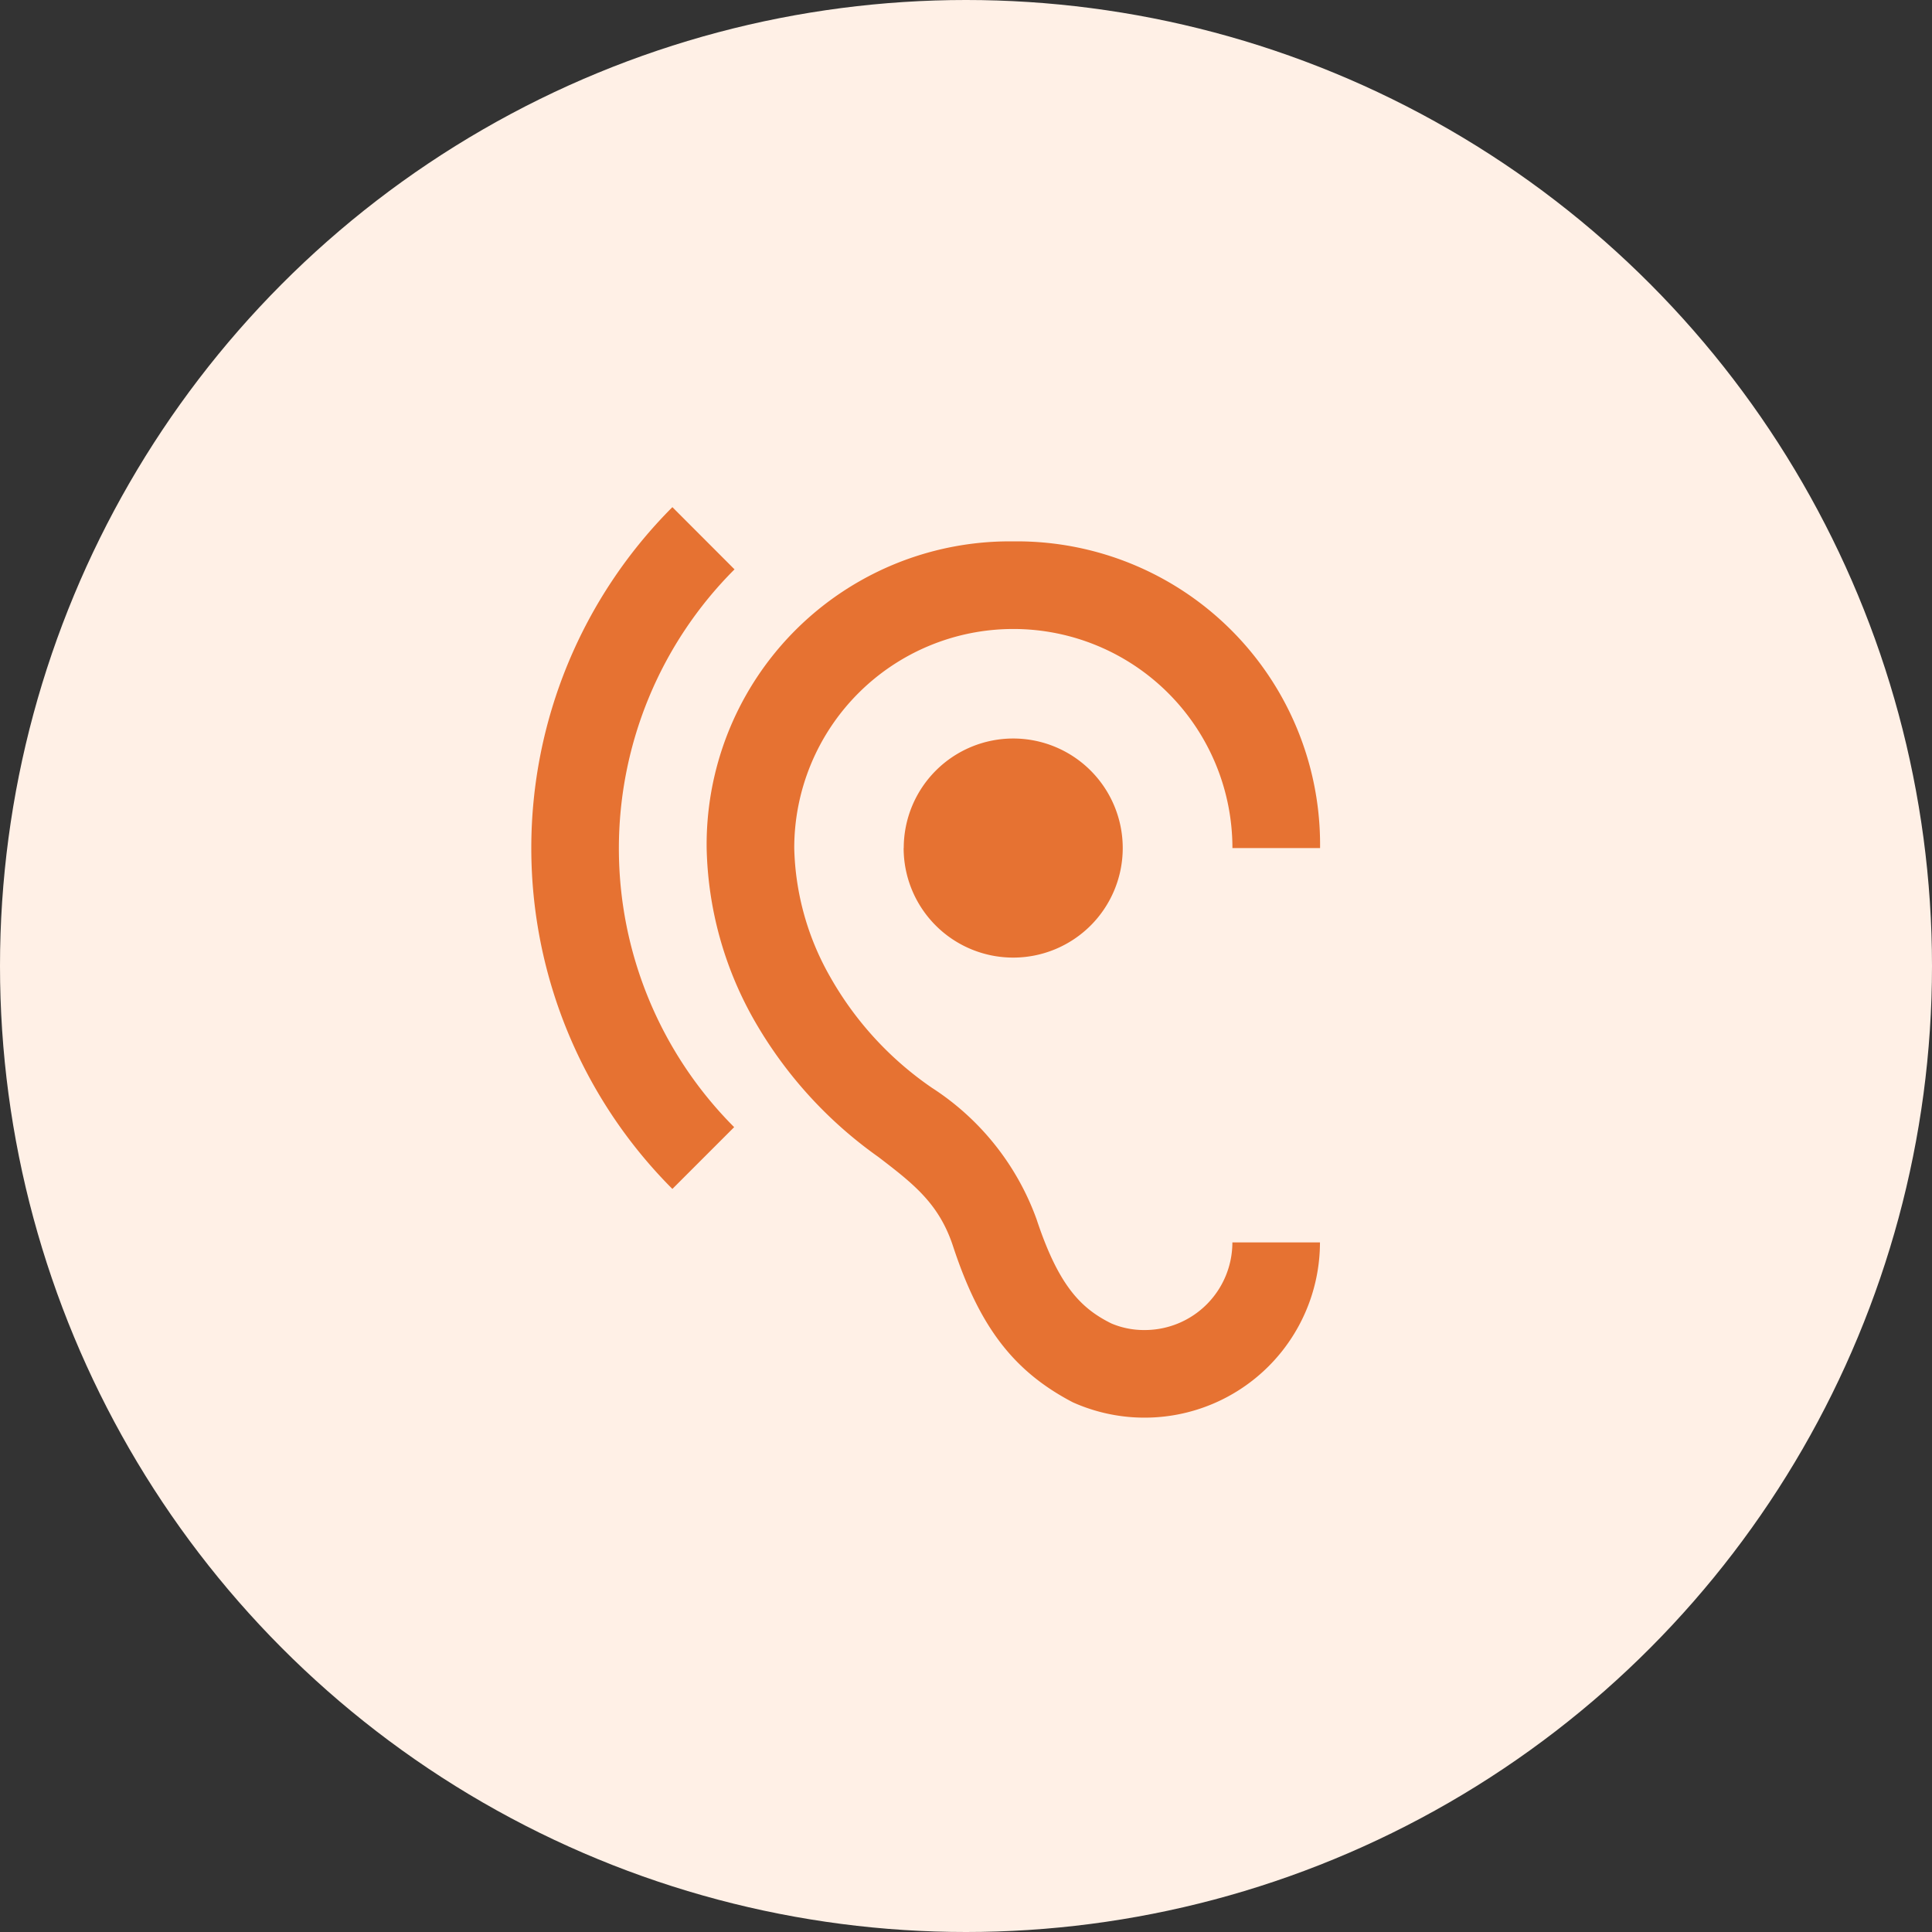
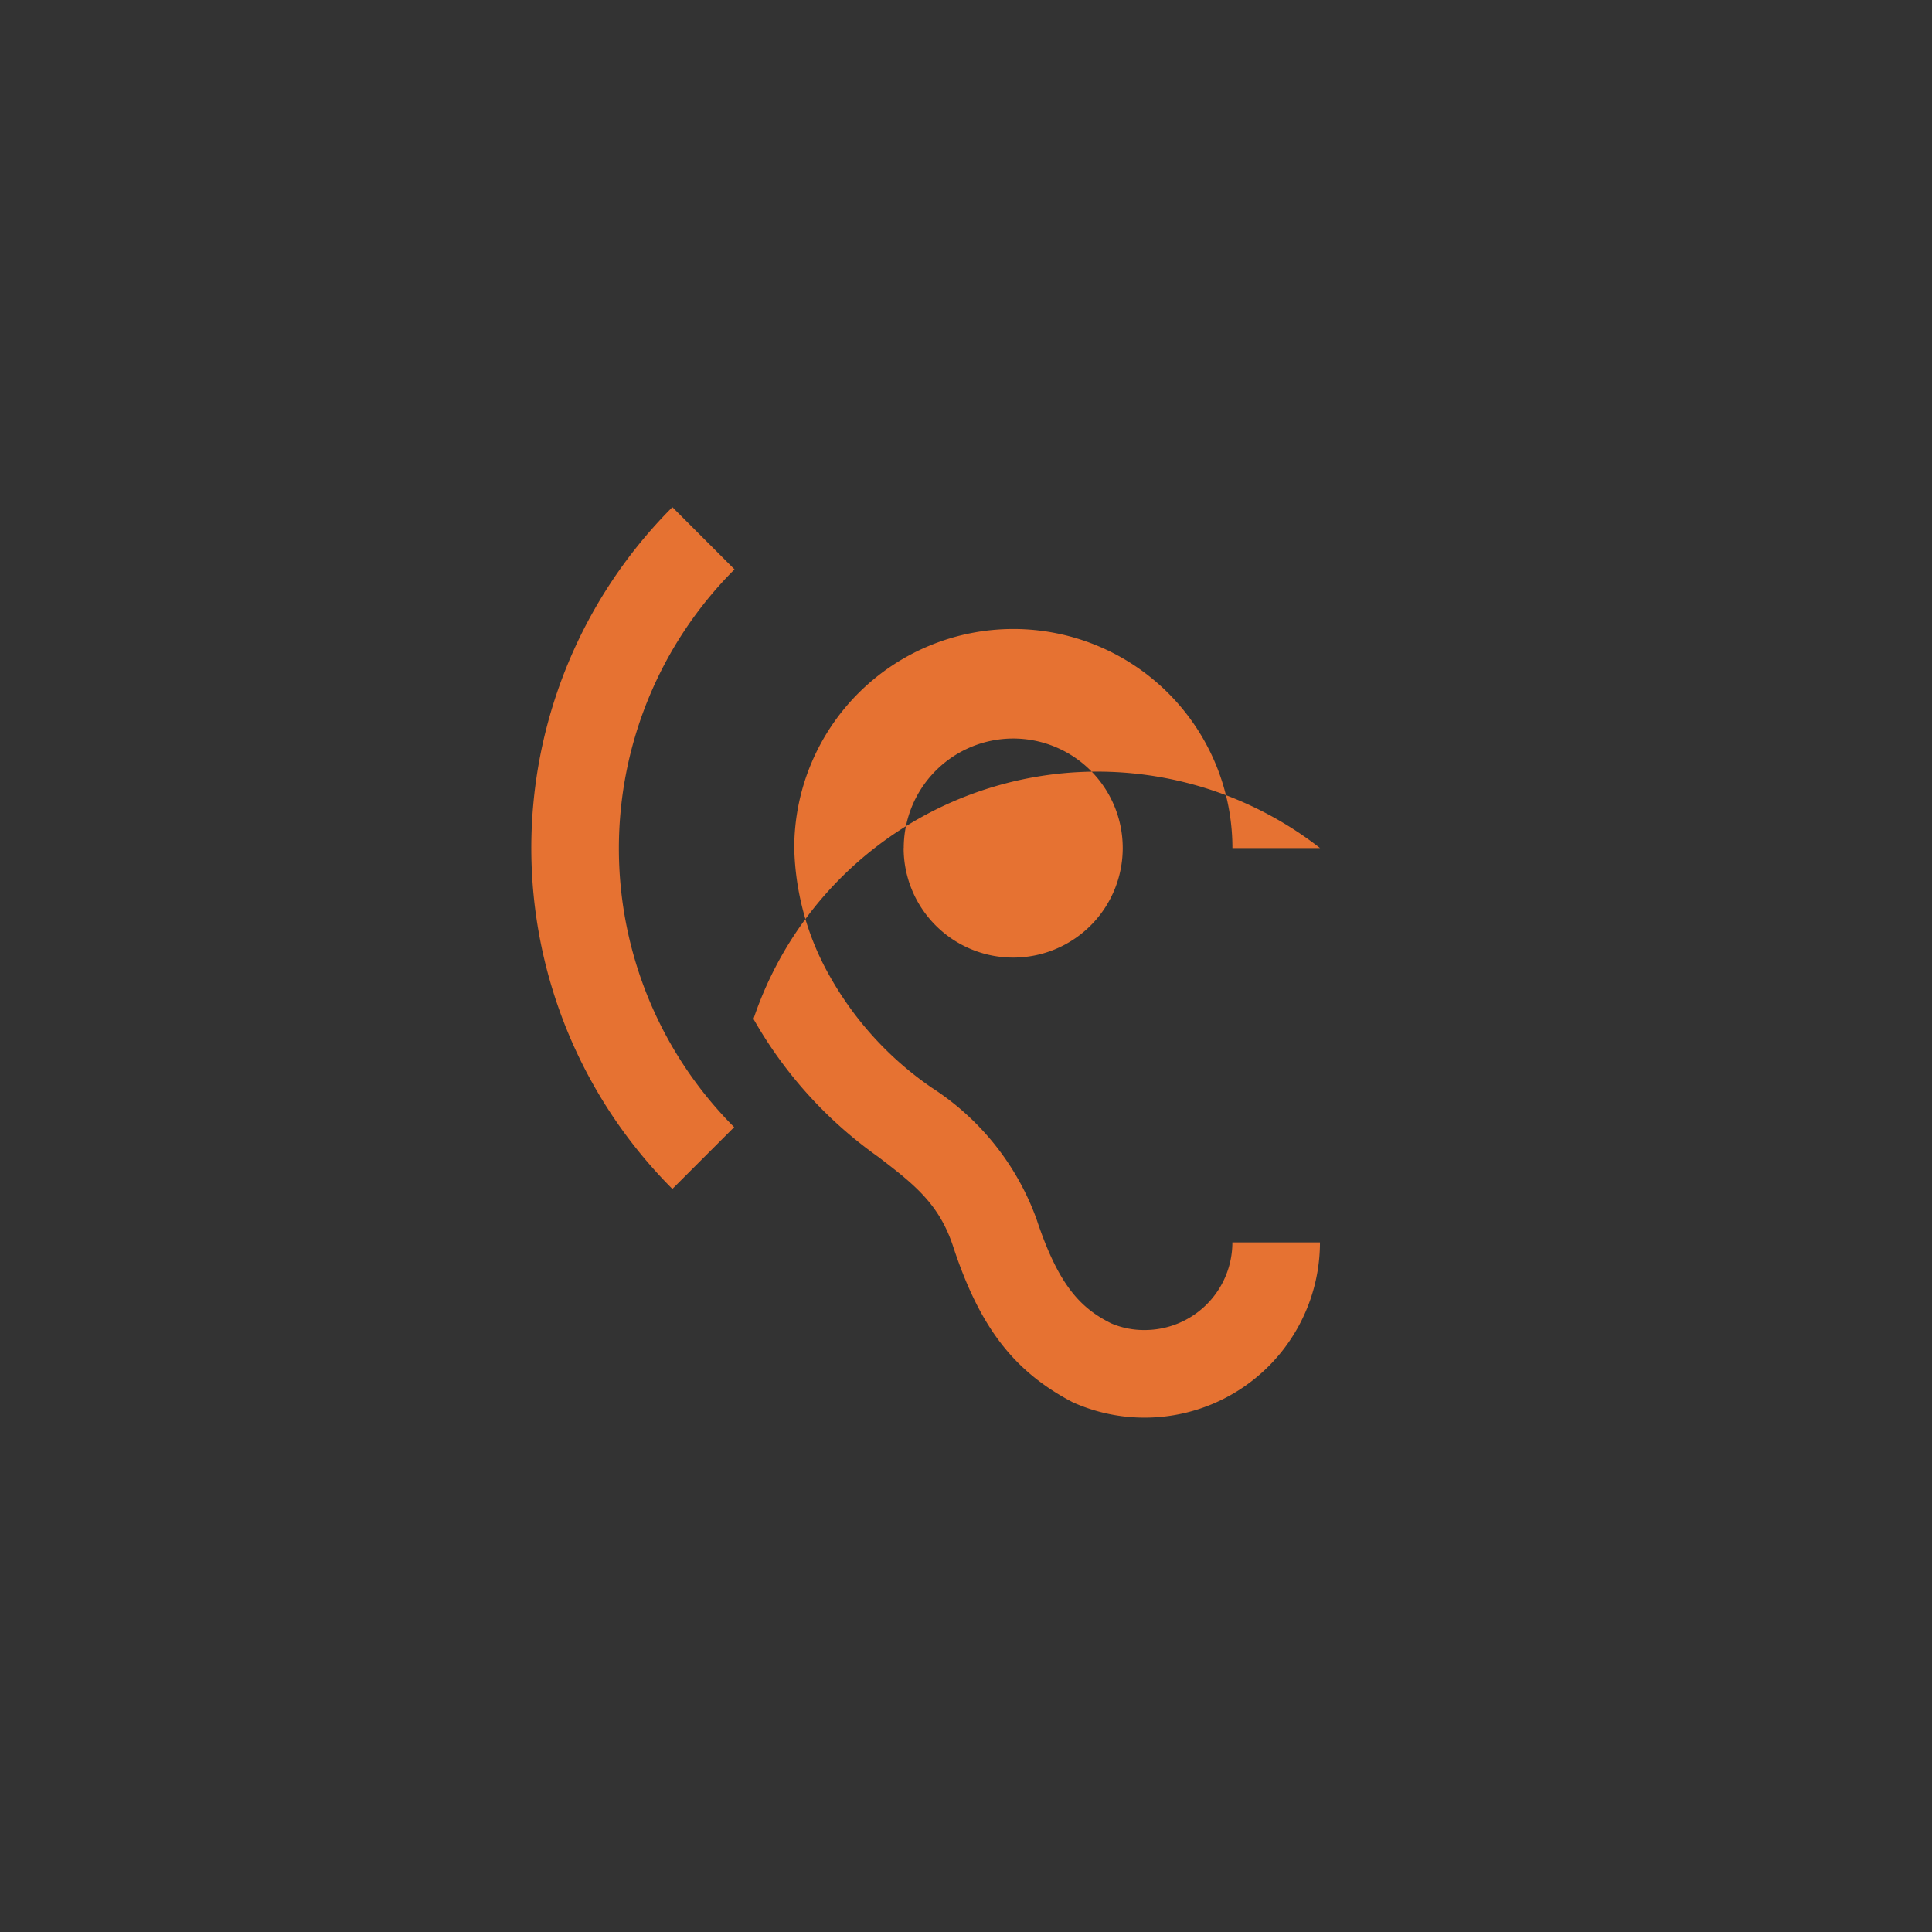
<svg xmlns="http://www.w3.org/2000/svg" width="80" height="80" viewBox="0 0 80 80">
  <rect x="0" y="0" width="80" height="80" fill="#333333" stroke="none" />
  <g id="Group_24" data-name="Group 24" transform="translate(-257 -3855)">
-     <circle id="Ellipse_13" data-name="Ellipse 13" cx="40" cy="40" r="40" transform="translate(257 3855)" fill="#fff0e6" />
-     <path id="ear-hearing" d="M28.4,35.294a3.453,3.453,0,0,1-1.379-.272c-1.288-.635-2.2-1.6-3.1-4.318a10.875,10.875,0,0,0-4.336-5.443,13.792,13.792,0,0,1-4.209-4.59,11.252,11.252,0,0,1-1.488-5.334,9.072,9.072,0,1,1,18.144,0h3.629a12.555,12.555,0,0,0-12.7-12.7,12.555,12.555,0,0,0-12.7,12.7A15.018,15.018,0,0,0,12.2,22.412a17.693,17.693,0,0,0,5.171,5.715c1.47,1.125,2.522,1.941,3.1,3.719,1.089,3.3,2.486,5.153,4.953,6.441a7.263,7.263,0,0,0,10.233-6.622H32.03A3.629,3.629,0,0,1,28.4,35.294M11.419,3.8,8.842,1.22a19.974,19.974,0,0,0,0,28.231L11.4,26.893a16.338,16.338,0,0,1,.018-23.1m7,11.539A4.536,4.536,0,1,0,22.958,10.8,4.536,4.536,0,0,0,18.422,15.336Z" transform="translate(276 3874.78)" fill="#e67232" />
+     <path id="ear-hearing" d="M28.4,35.294a3.453,3.453,0,0,1-1.379-.272c-1.288-.635-2.2-1.6-3.1-4.318a10.875,10.875,0,0,0-4.336-5.443,13.792,13.792,0,0,1-4.209-4.59,11.252,11.252,0,0,1-1.488-5.334,9.072,9.072,0,1,1,18.144,0h3.629A15.018,15.018,0,0,0,12.2,22.412a17.693,17.693,0,0,0,5.171,5.715c1.47,1.125,2.522,1.941,3.1,3.719,1.089,3.3,2.486,5.153,4.953,6.441a7.263,7.263,0,0,0,10.233-6.622H32.03A3.629,3.629,0,0,1,28.4,35.294M11.419,3.8,8.842,1.22a19.974,19.974,0,0,0,0,28.231L11.4,26.893a16.338,16.338,0,0,1,.018-23.1m7,11.539A4.536,4.536,0,1,0,22.958,10.8,4.536,4.536,0,0,0,18.422,15.336Z" transform="translate(276 3874.78)" fill="#e67232" />
  </g>
</svg>